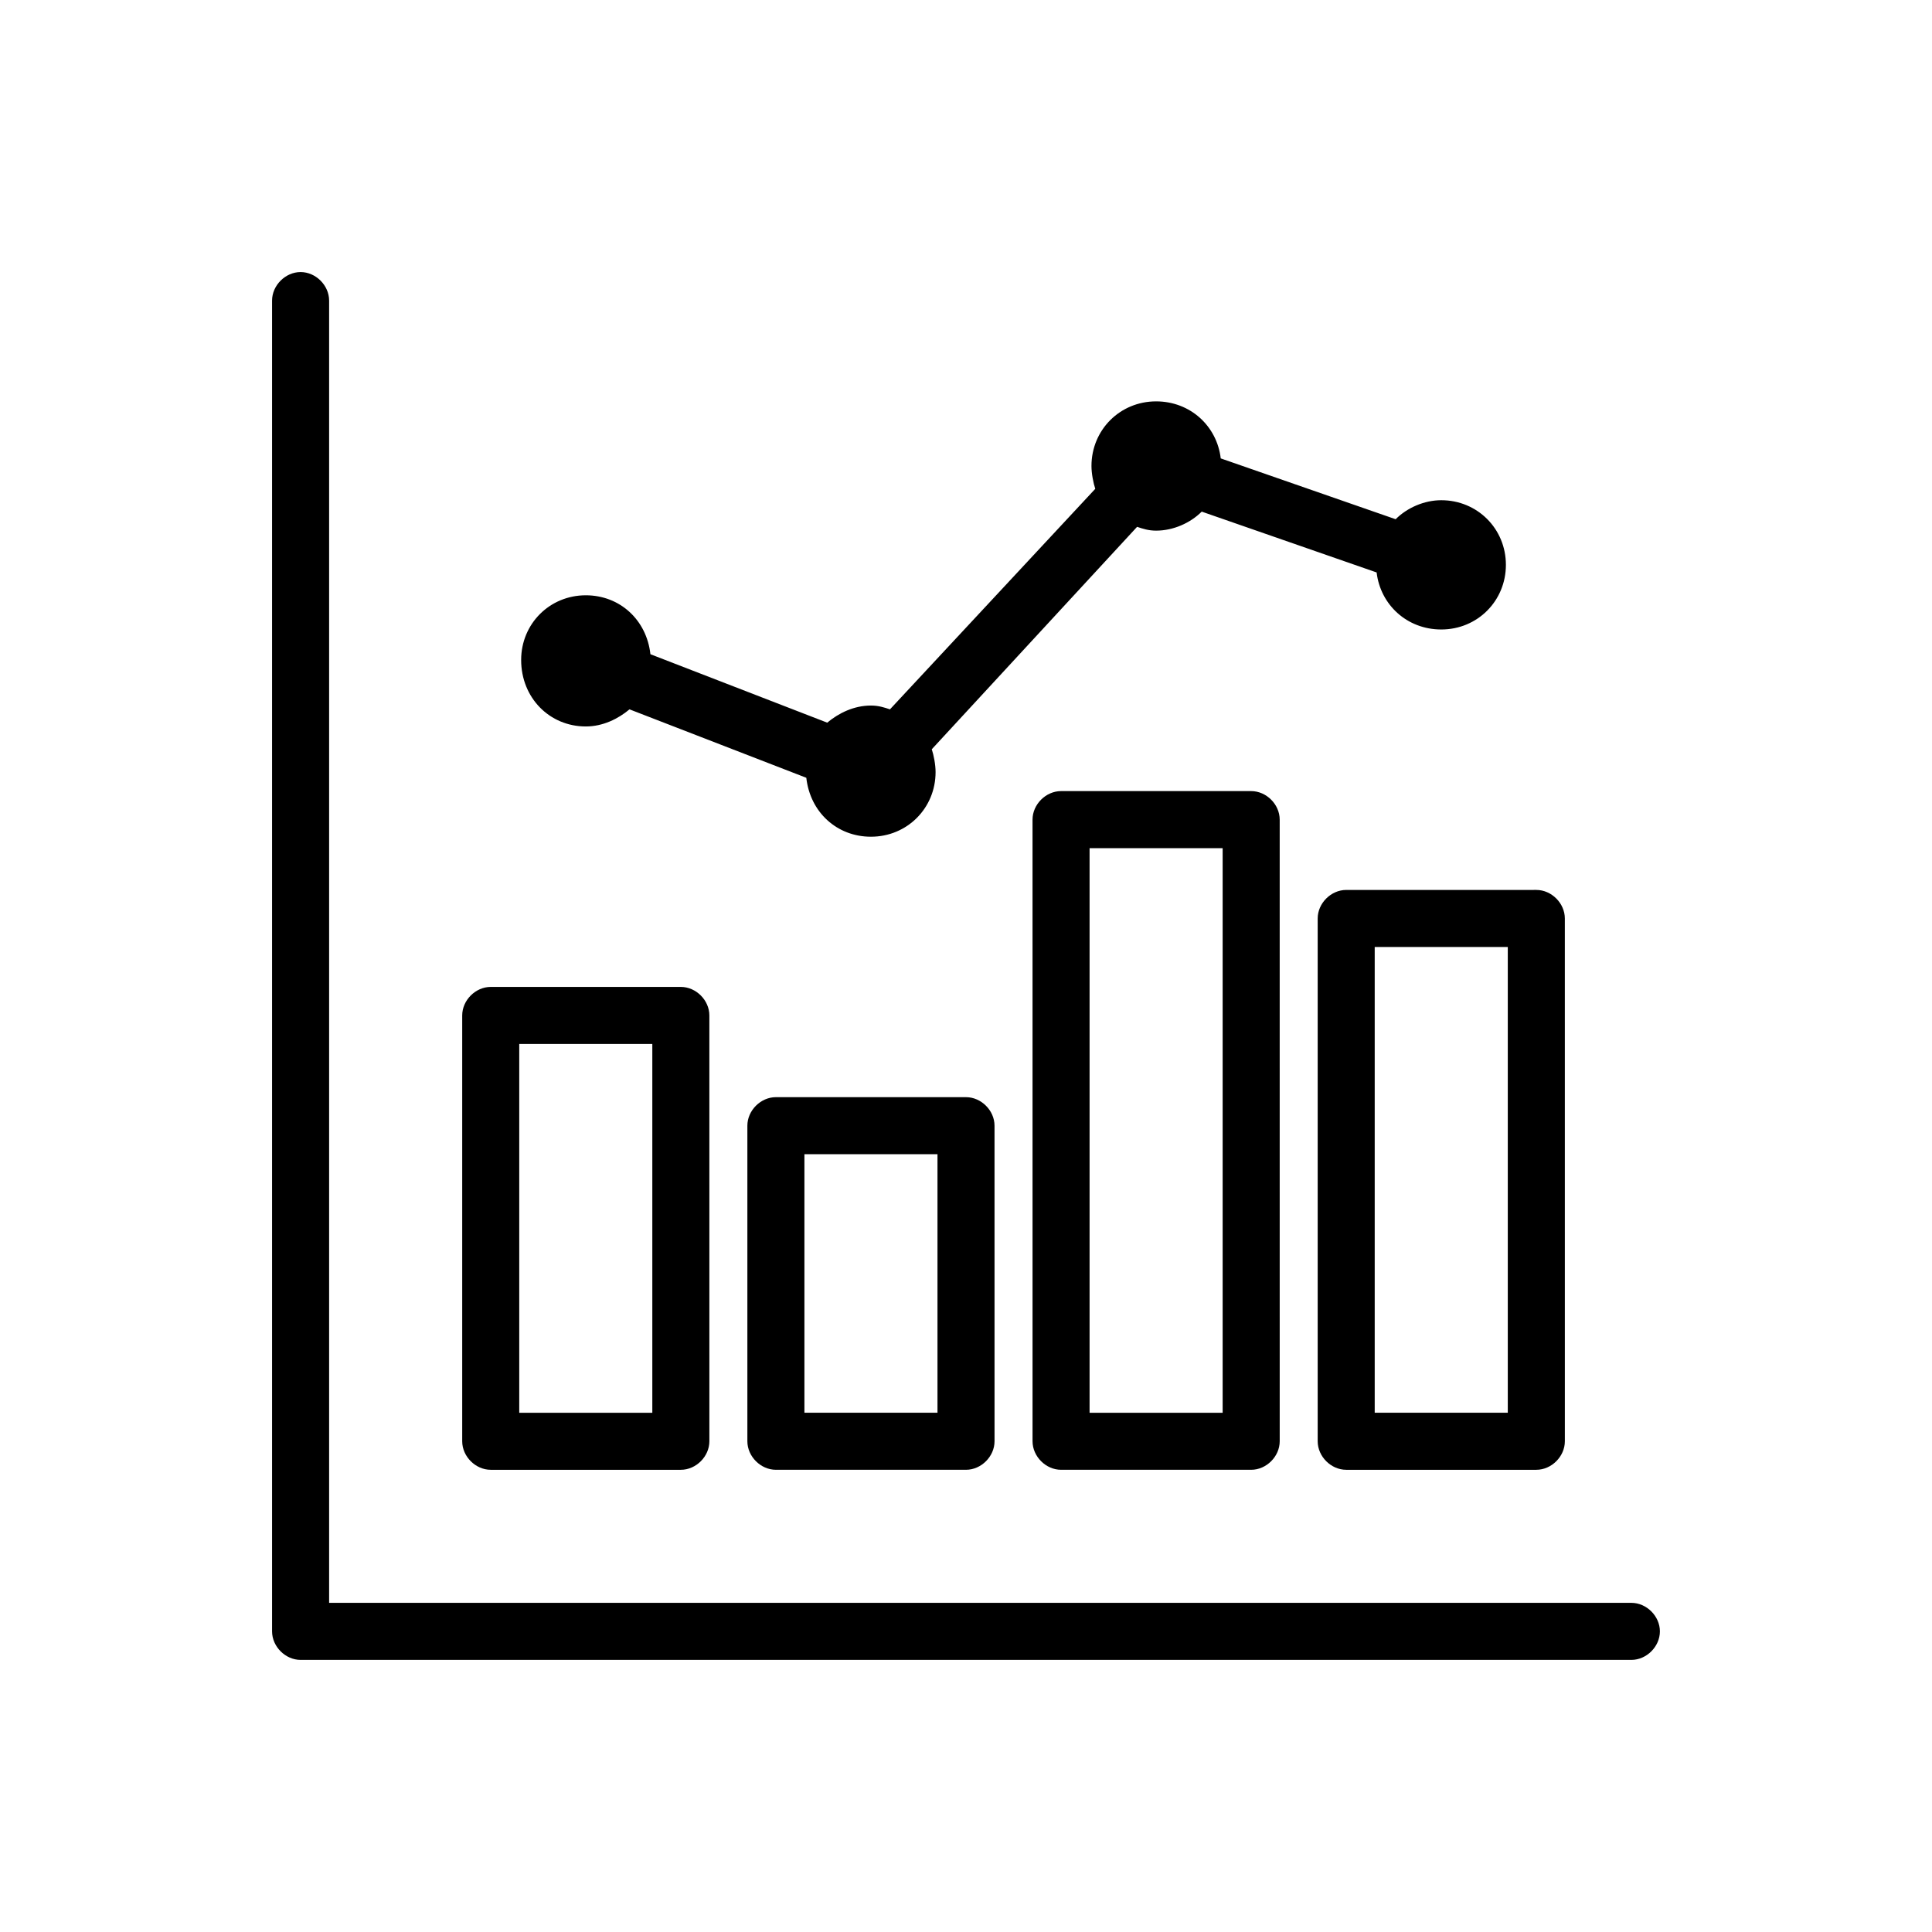
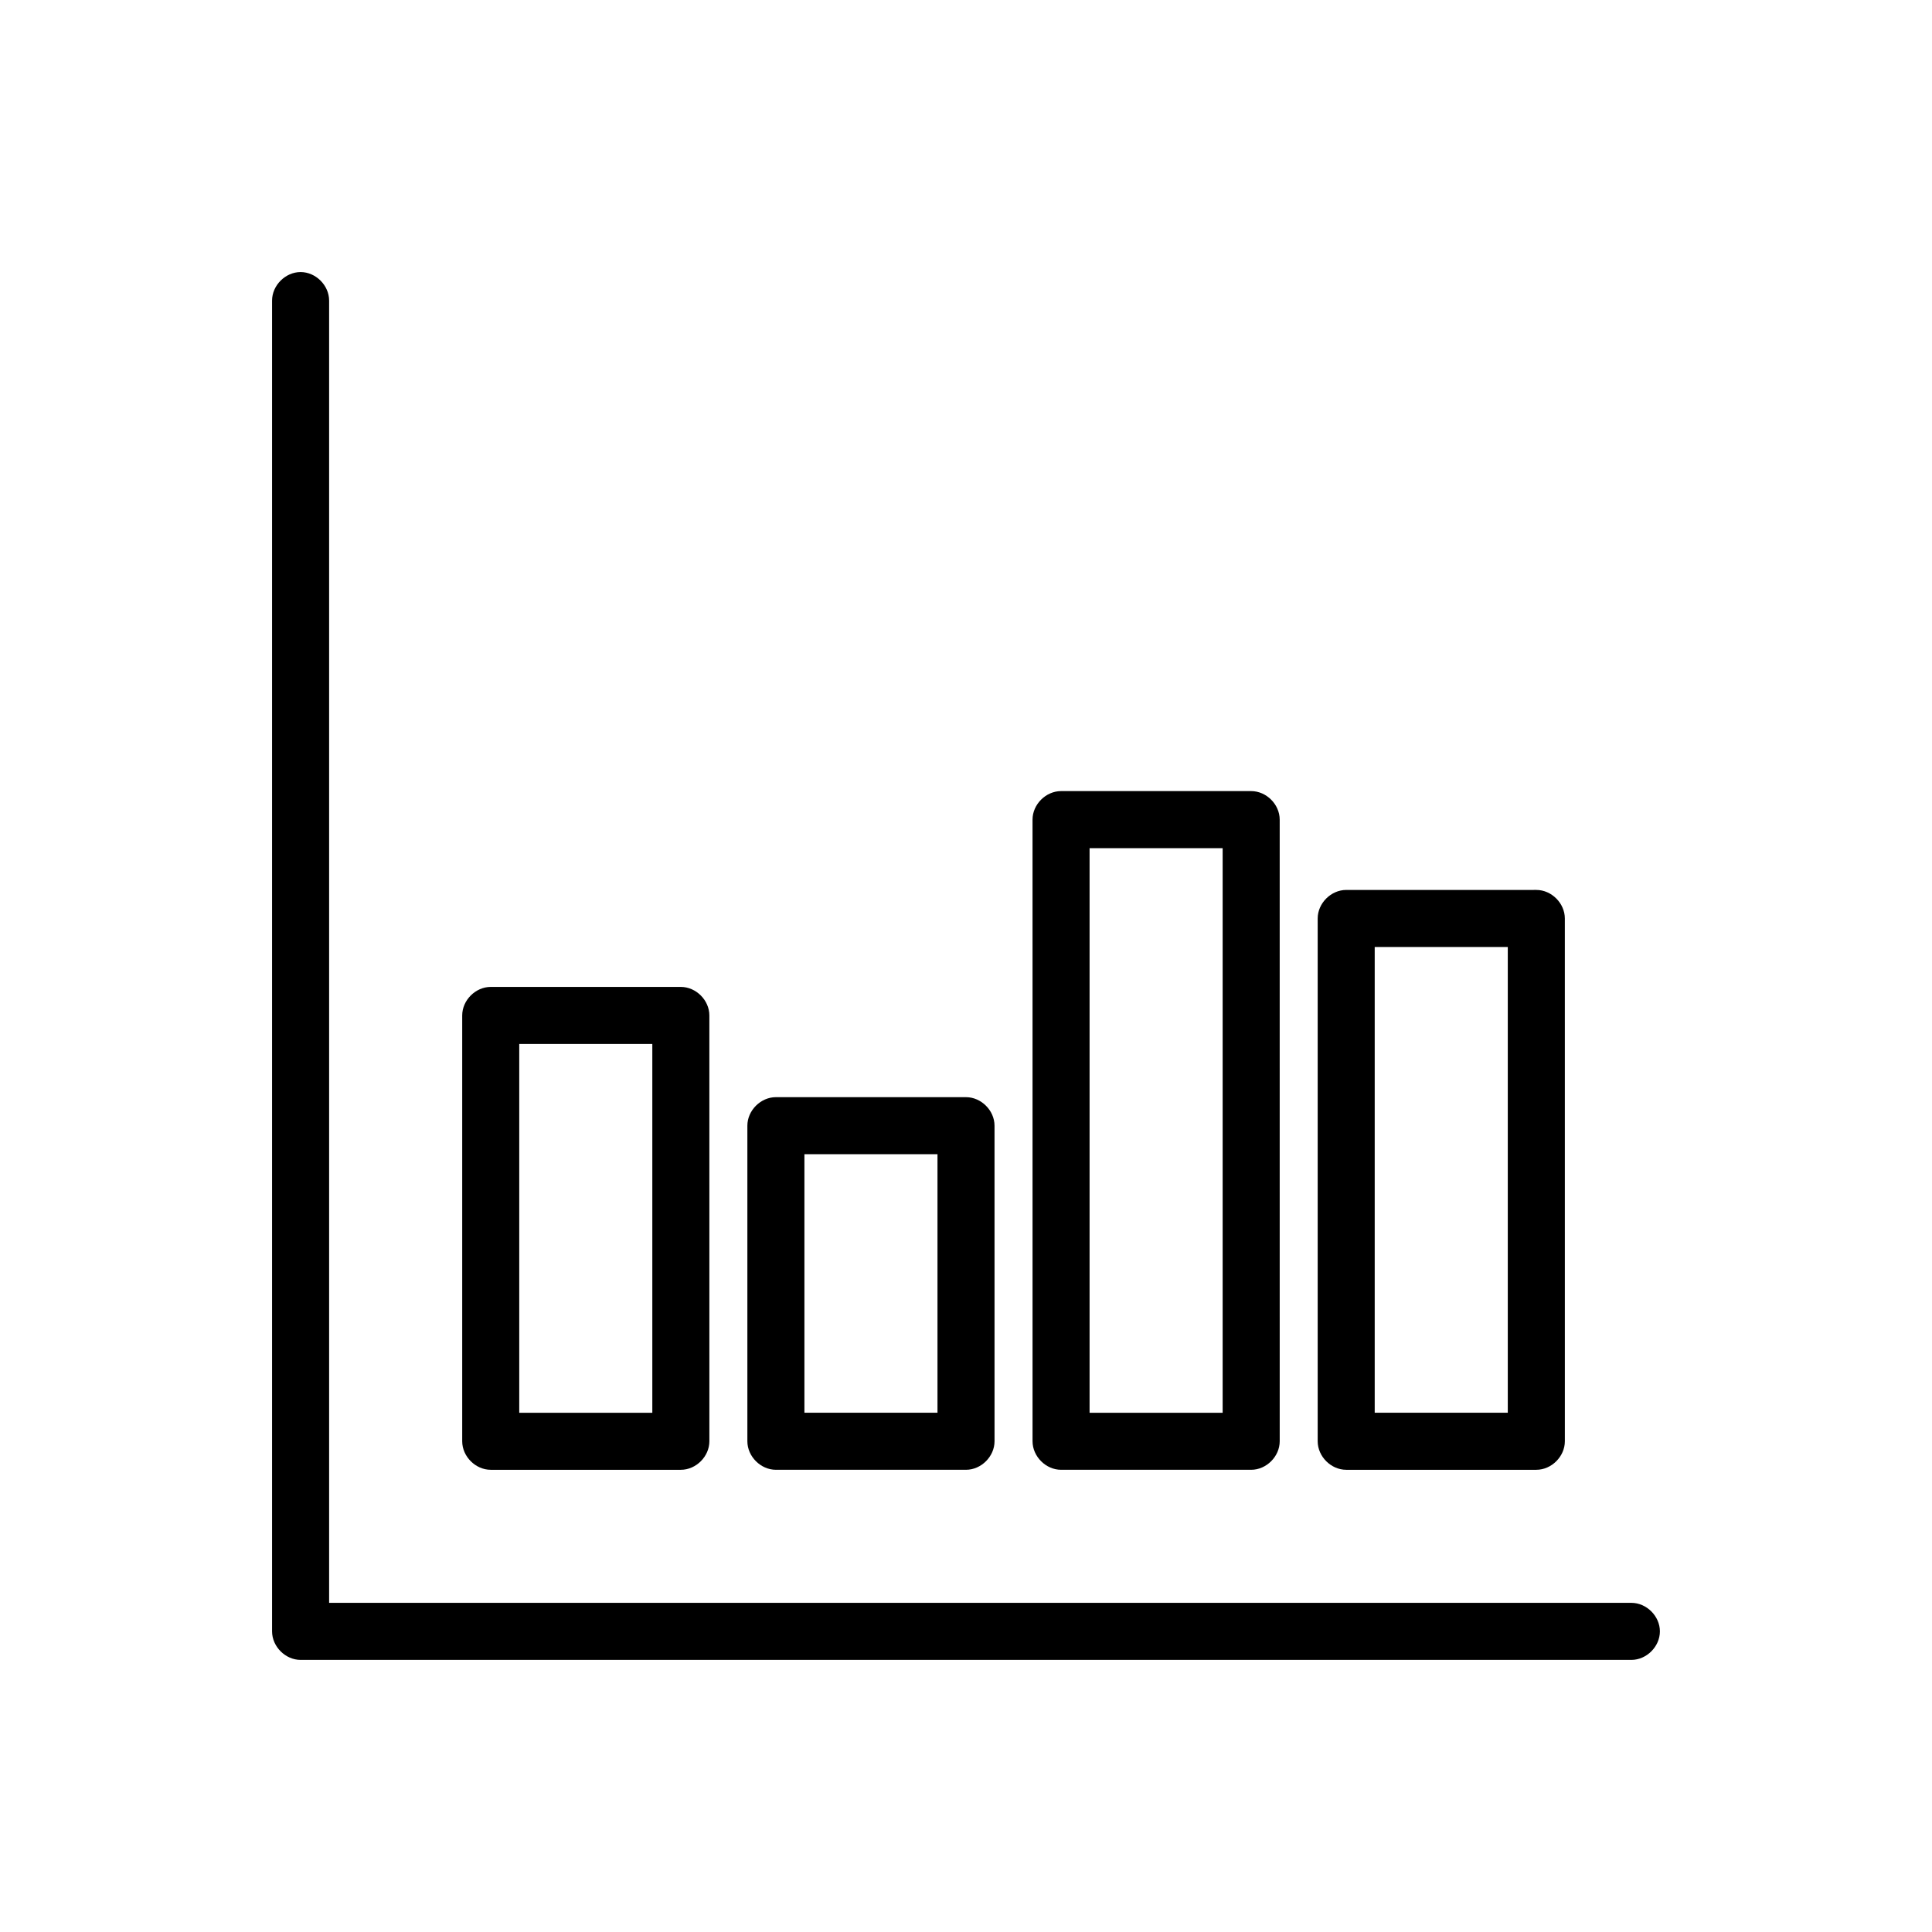
<svg xmlns="http://www.w3.org/2000/svg" fill="#000000" width="800px" height="800px" version="1.1" viewBox="144 144 512 512">
  <g>
    <path d="m576.33 568.77h-345.11v-345.11c0-4.031-3.527-7.559-7.559-7.559s-7.559 3.527-7.559 7.559v352.67c0 4.031 3.527 7.559 7.559 7.559h352.67c4.031 0 7.559-3.527 7.559-7.559s-3.527-7.559-7.559-7.559z" />
    <path d="m274.05 533.51h50.383c4.031 0 7.559-3.527 7.559-7.559l-0.004-112.85c0-4.031-3.527-7.559-7.559-7.559h-50.379c-4.031 0-7.559 3.527-7.559 7.559v112.85c0 4.031 3.527 7.559 7.559 7.559zm7.555-112.85h35.266v97.738h-35.266z" />
    <path d="m349.62 434.76c-4.031 0-7.559 3.527-7.559 7.559v83.629c0 4.031 3.527 7.559 7.559 7.559h50.383c4.031 0 7.559-3.527 7.559-7.559l-0.004-83.629c0-4.031-3.527-7.559-7.559-7.559zm42.824 83.633h-35.266v-68.52h35.266z" />
    <path d="m425.19 353.65c-4.031 0-7.559 3.527-7.559 7.559l0.004 164.74c0 4.031 3.527 7.559 7.559 7.559h50.383c4.031 0 7.559-3.527 7.559-7.559l-0.004-164.74c0-4.031-3.527-7.559-7.559-7.559zm42.824 164.75h-35.266v-149.63h35.266z" />
    <path d="m493.2 387.4v138.55c0 4.031 3.527 7.559 7.559 7.559h50.383c4.031 0 7.559-3.527 7.559-7.559l-0.004-138.55c0-4.031-3.527-7.559-7.559-7.559l-50.379 0.004c-4.031 0-7.559 3.523-7.559 7.555zm15.113 7.559h35.266v123.43h-35.266z" />
-     <path d="m299.24 336.52c4.535 0 8.566-2.016 11.586-4.535l46.855 18.137c1.008 9.07 8.062 15.617 17.129 15.617 9.574 0 17.129-7.559 17.129-17.129 0-2.016-0.504-4.535-1.008-6.047l54.41-58.945c1.512 0.504 3.023 1.008 5.039 1.008 4.535 0 9.07-2.016 12.09-5.039l46.352 16.121c1.008 8.566 8.062 15.113 17.129 15.113 9.574 0 17.129-7.559 17.129-17.129 0-9.574-7.559-17.129-17.129-17.129-4.535 0-9.07 2.016-12.09 5.039l-46.352-16.121c-1.008-8.566-8.062-15.113-17.129-15.113-9.574 0-17.129 7.559-17.129 17.129 0 2.016 0.504 4.535 1.008 6.047l-54.41 58.441c-1.512-0.504-3.023-1.008-5.039-1.008-4.535 0-8.566 2.016-11.586 4.535l-46.855-18.137c-1.008-9.07-8.062-15.617-17.129-15.617-9.574 0-17.129 7.559-17.129 17.129-0.004 10.074 7.555 17.633 17.129 17.633z" />
  </g>
</svg>